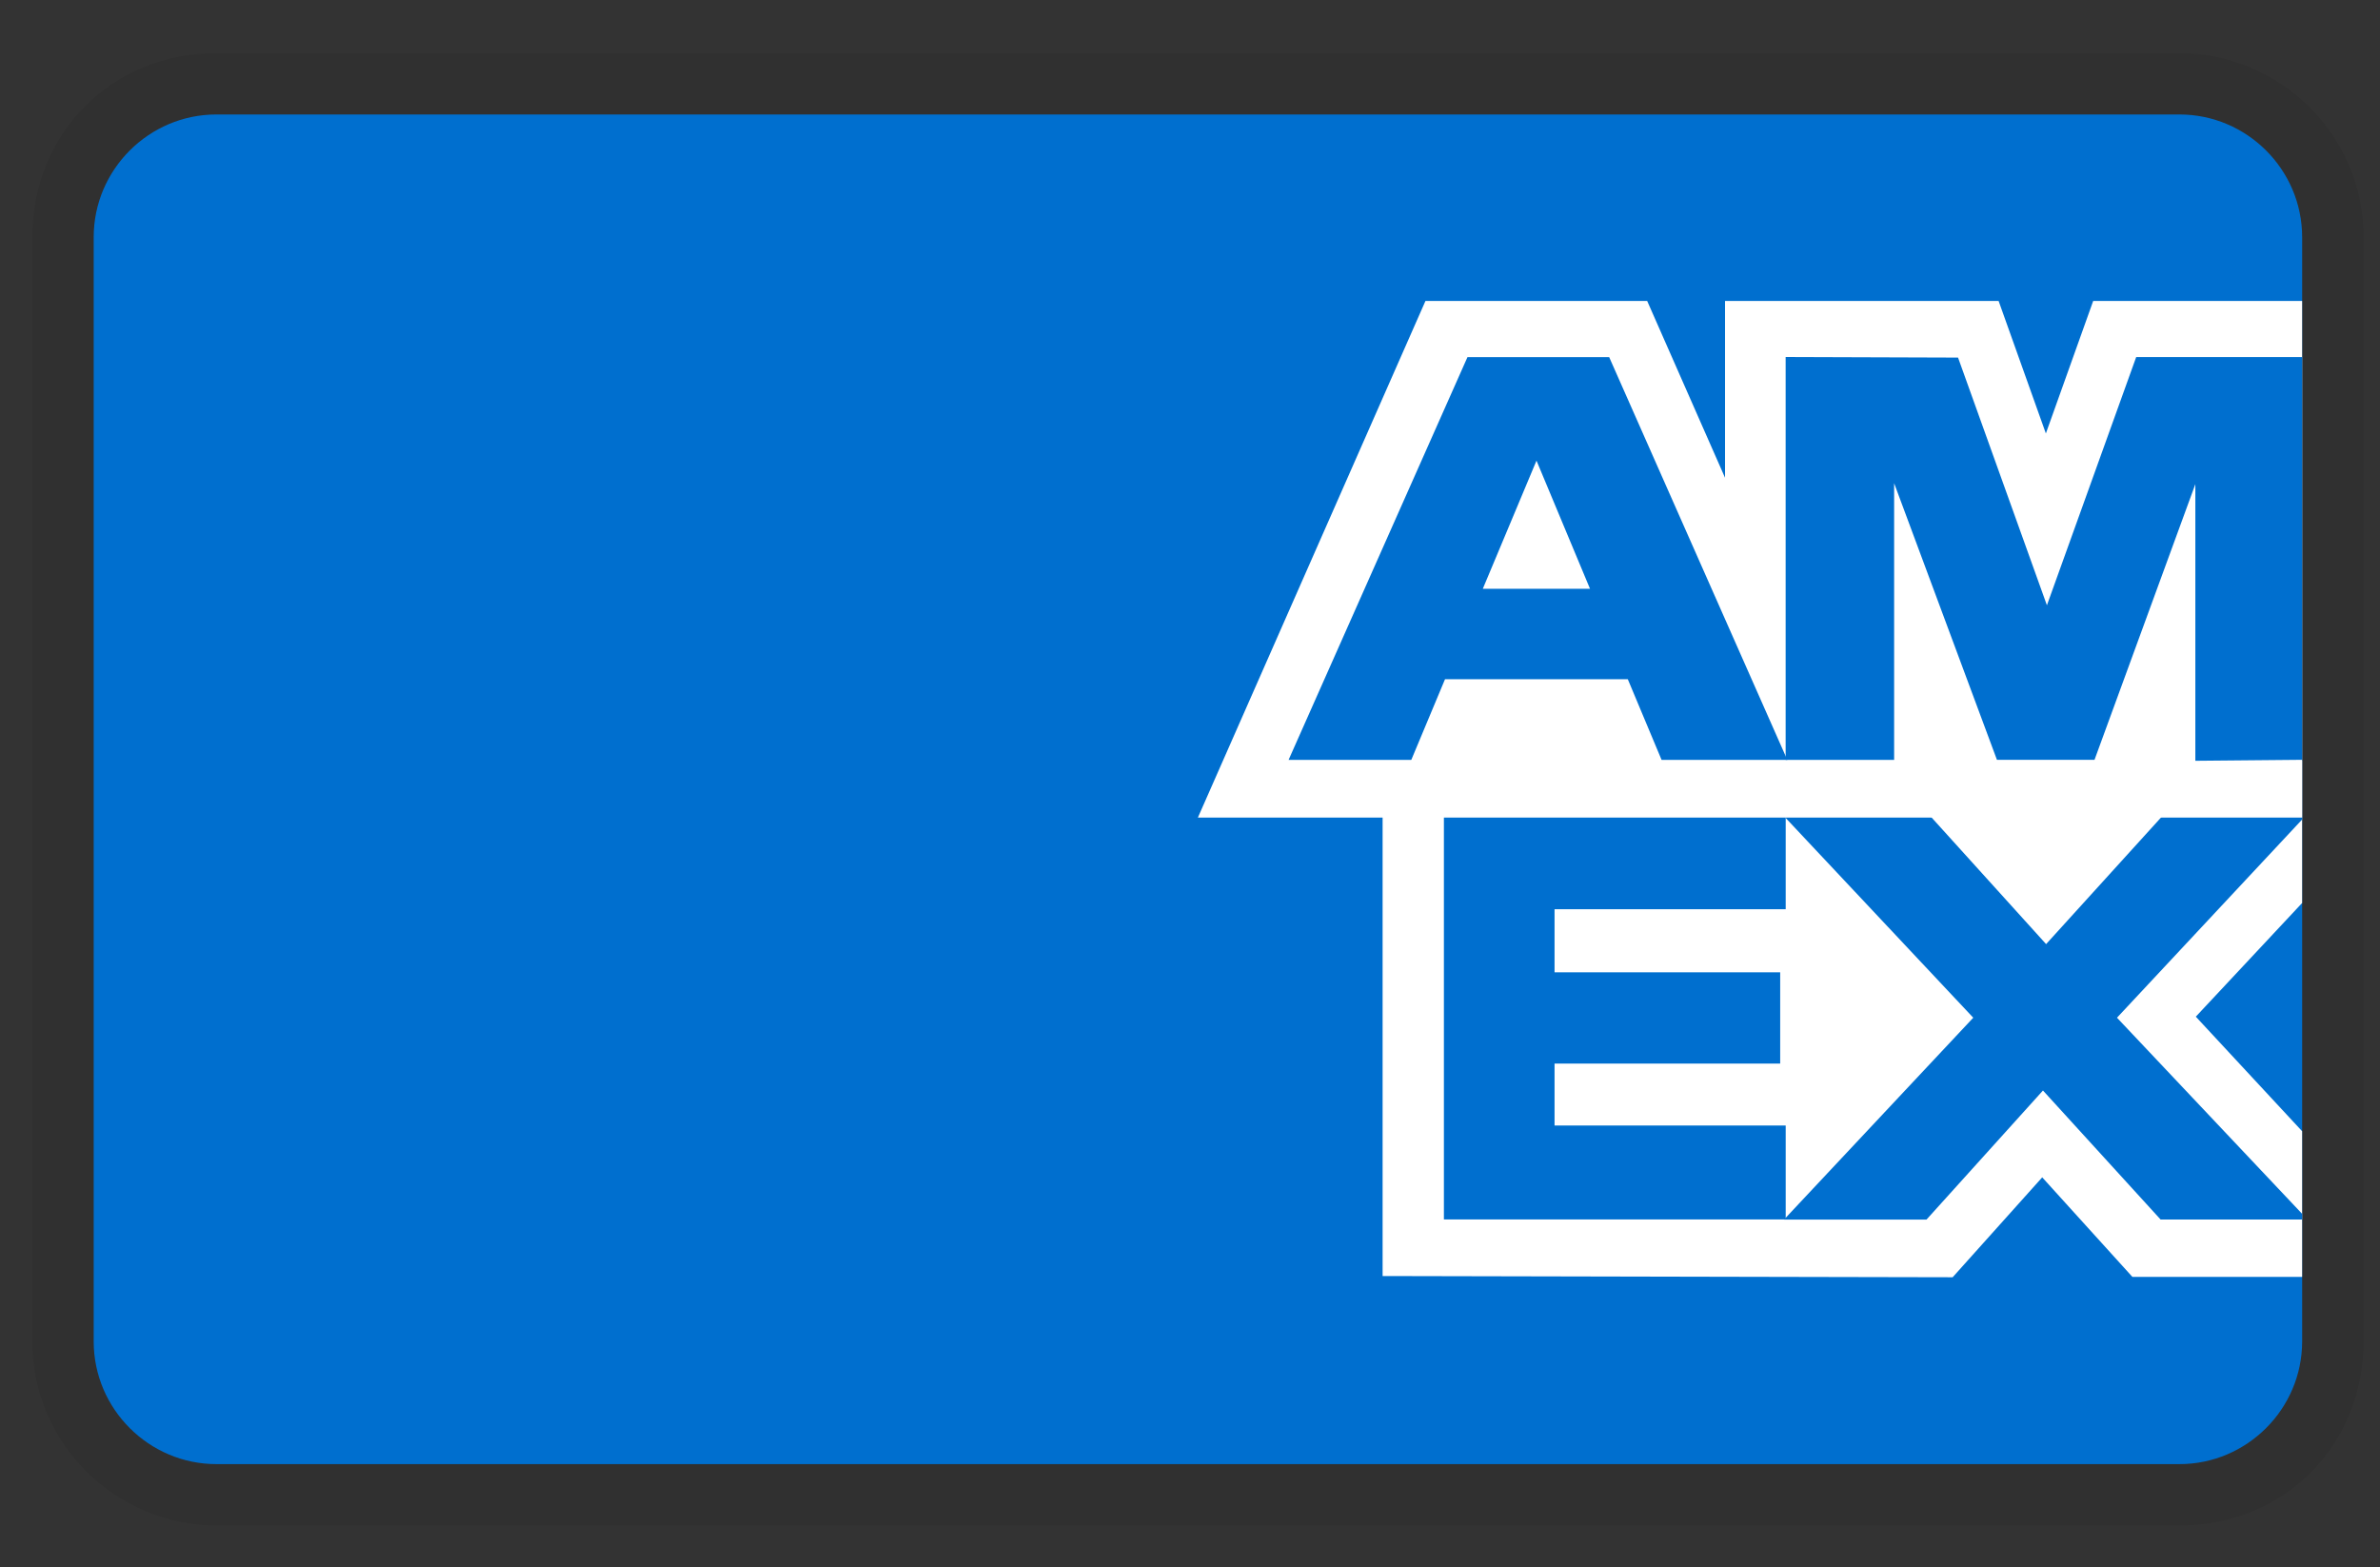
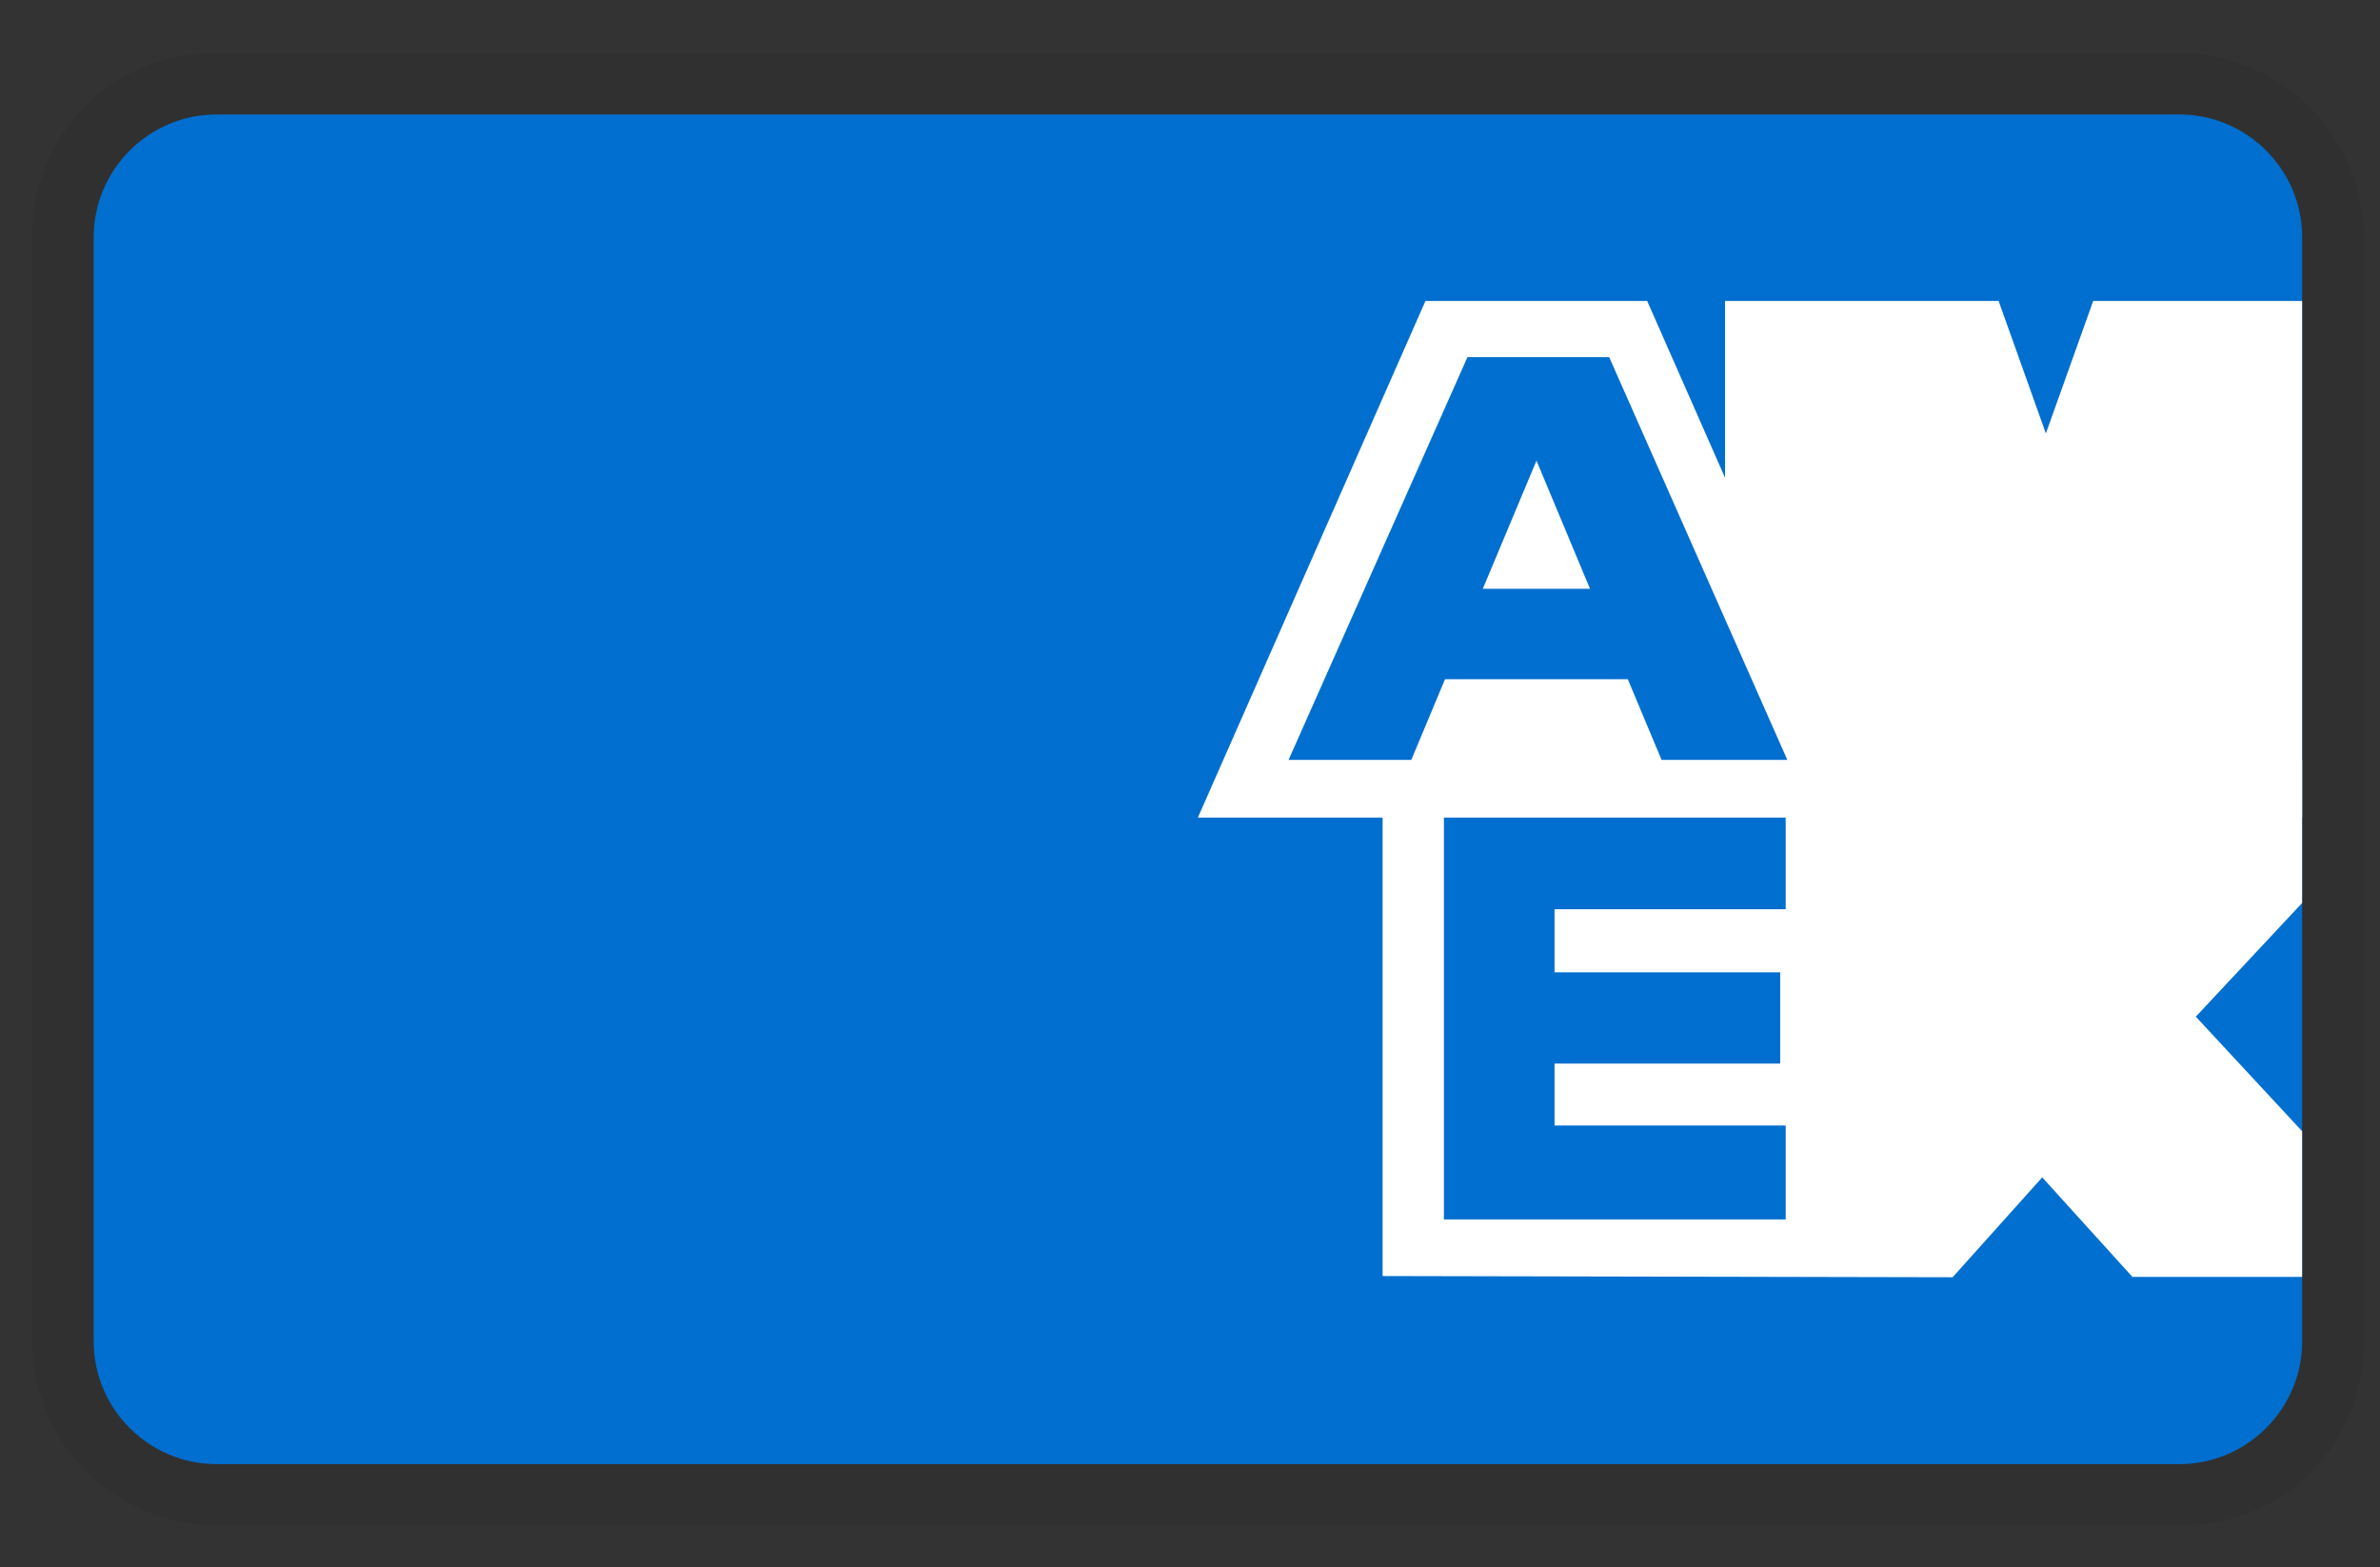
<svg xmlns="http://www.w3.org/2000/svg" width="41" height="27" viewBox="0 0 41 27" fill="none">
  <rect x="0" y="0" width="41" height="27" fill="#333333" stroke="none" />
  <path opacity="0.07" d="M37.546 0.916H3.728C1.931 0.916 0.558 2.289 0.558 4.086V23.108C0.558 24.905 2.037 26.279 3.728 26.279H37.546C39.342 26.279 40.716 24.905 40.716 23.108V4.086C40.716 2.289 39.236 0.916 37.546 0.916Z" fill="black" />
  <path d="M37.545 1.972C38.708 1.972 39.659 2.923 39.659 4.086V23.108C39.659 24.271 38.708 25.222 37.545 25.222H3.728C2.565 25.222 1.614 24.271 1.614 23.108V4.086C1.614 2.923 2.565 1.972 3.728 1.972H37.545Z" fill="#006FCF" />
  <path d="M23.818 21.984V13.085L39.658 13.098V15.556L37.827 17.514L39.658 19.487V21.997H36.735L35.181 20.282L33.638 22.003L23.818 21.982V21.984Z" fill="white" />
  <path d="M24.874 21.007V14.064H30.762V15.663H26.78V16.75H30.667V18.322H26.78V19.389H30.762V21.007H24.874Z" fill="#006FCF" />
-   <path d="M30.735 21.007L33.993 17.532L30.735 14.063H33.257L35.248 16.264L37.245 14.064H39.658V14.118L36.469 17.532L39.658 20.91V21.008H37.22L35.194 18.786L33.188 21.009H30.735V21.007Z" fill="#006FCF" />
  <path d="M24.556 5.185H28.376L29.717 8.23V5.185H34.43L35.244 7.467L36.059 5.185H39.658V14.084H20.636L24.556 5.185Z" fill="white" />
  <path d="M25.28 6.152L22.198 13.091H24.312L24.893 11.701H28.042L28.624 13.091H30.79L27.721 6.152H25.28ZM25.544 10.143L26.469 7.935L27.391 10.143H25.544Z" fill="#006FCF" />
-   <path d="M30.761 13.09V6.15L33.731 6.16L35.262 10.427L36.8 6.151H39.658V13.089L37.819 13.106V8.34L36.082 13.089H34.401L32.63 8.324V13.09H30.762H30.761Z" fill="#006FCF" />
</svg>